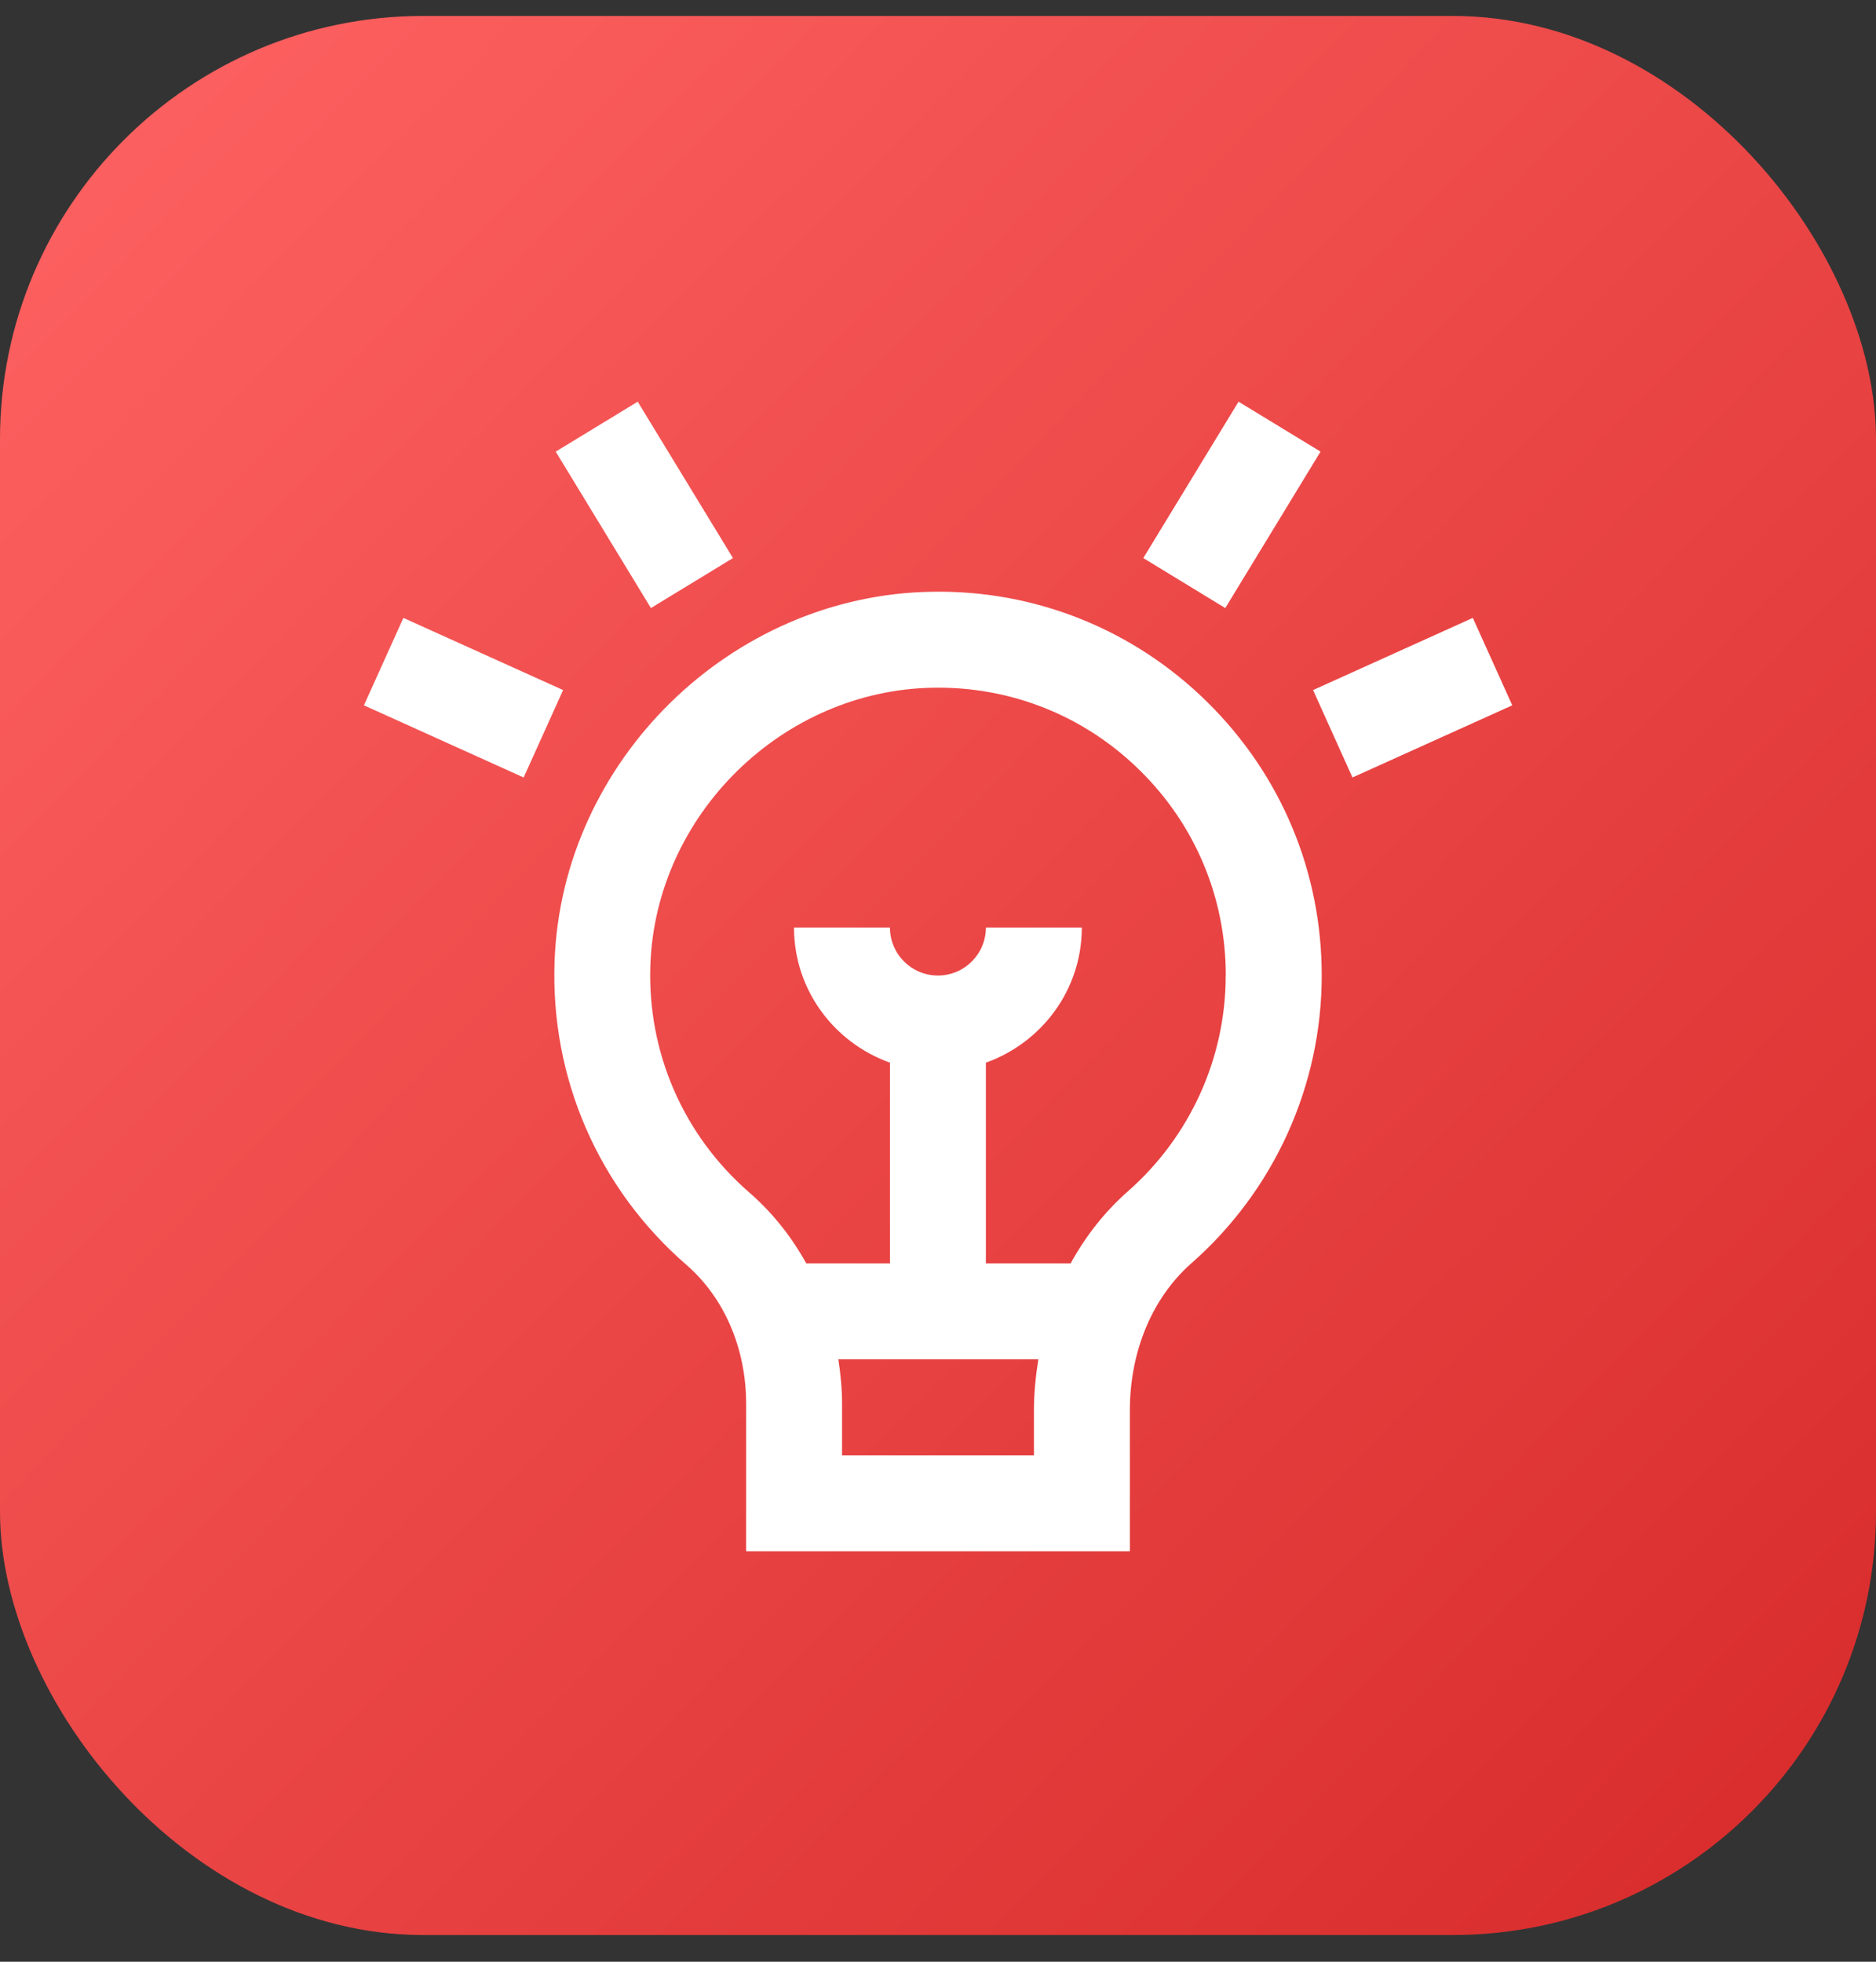
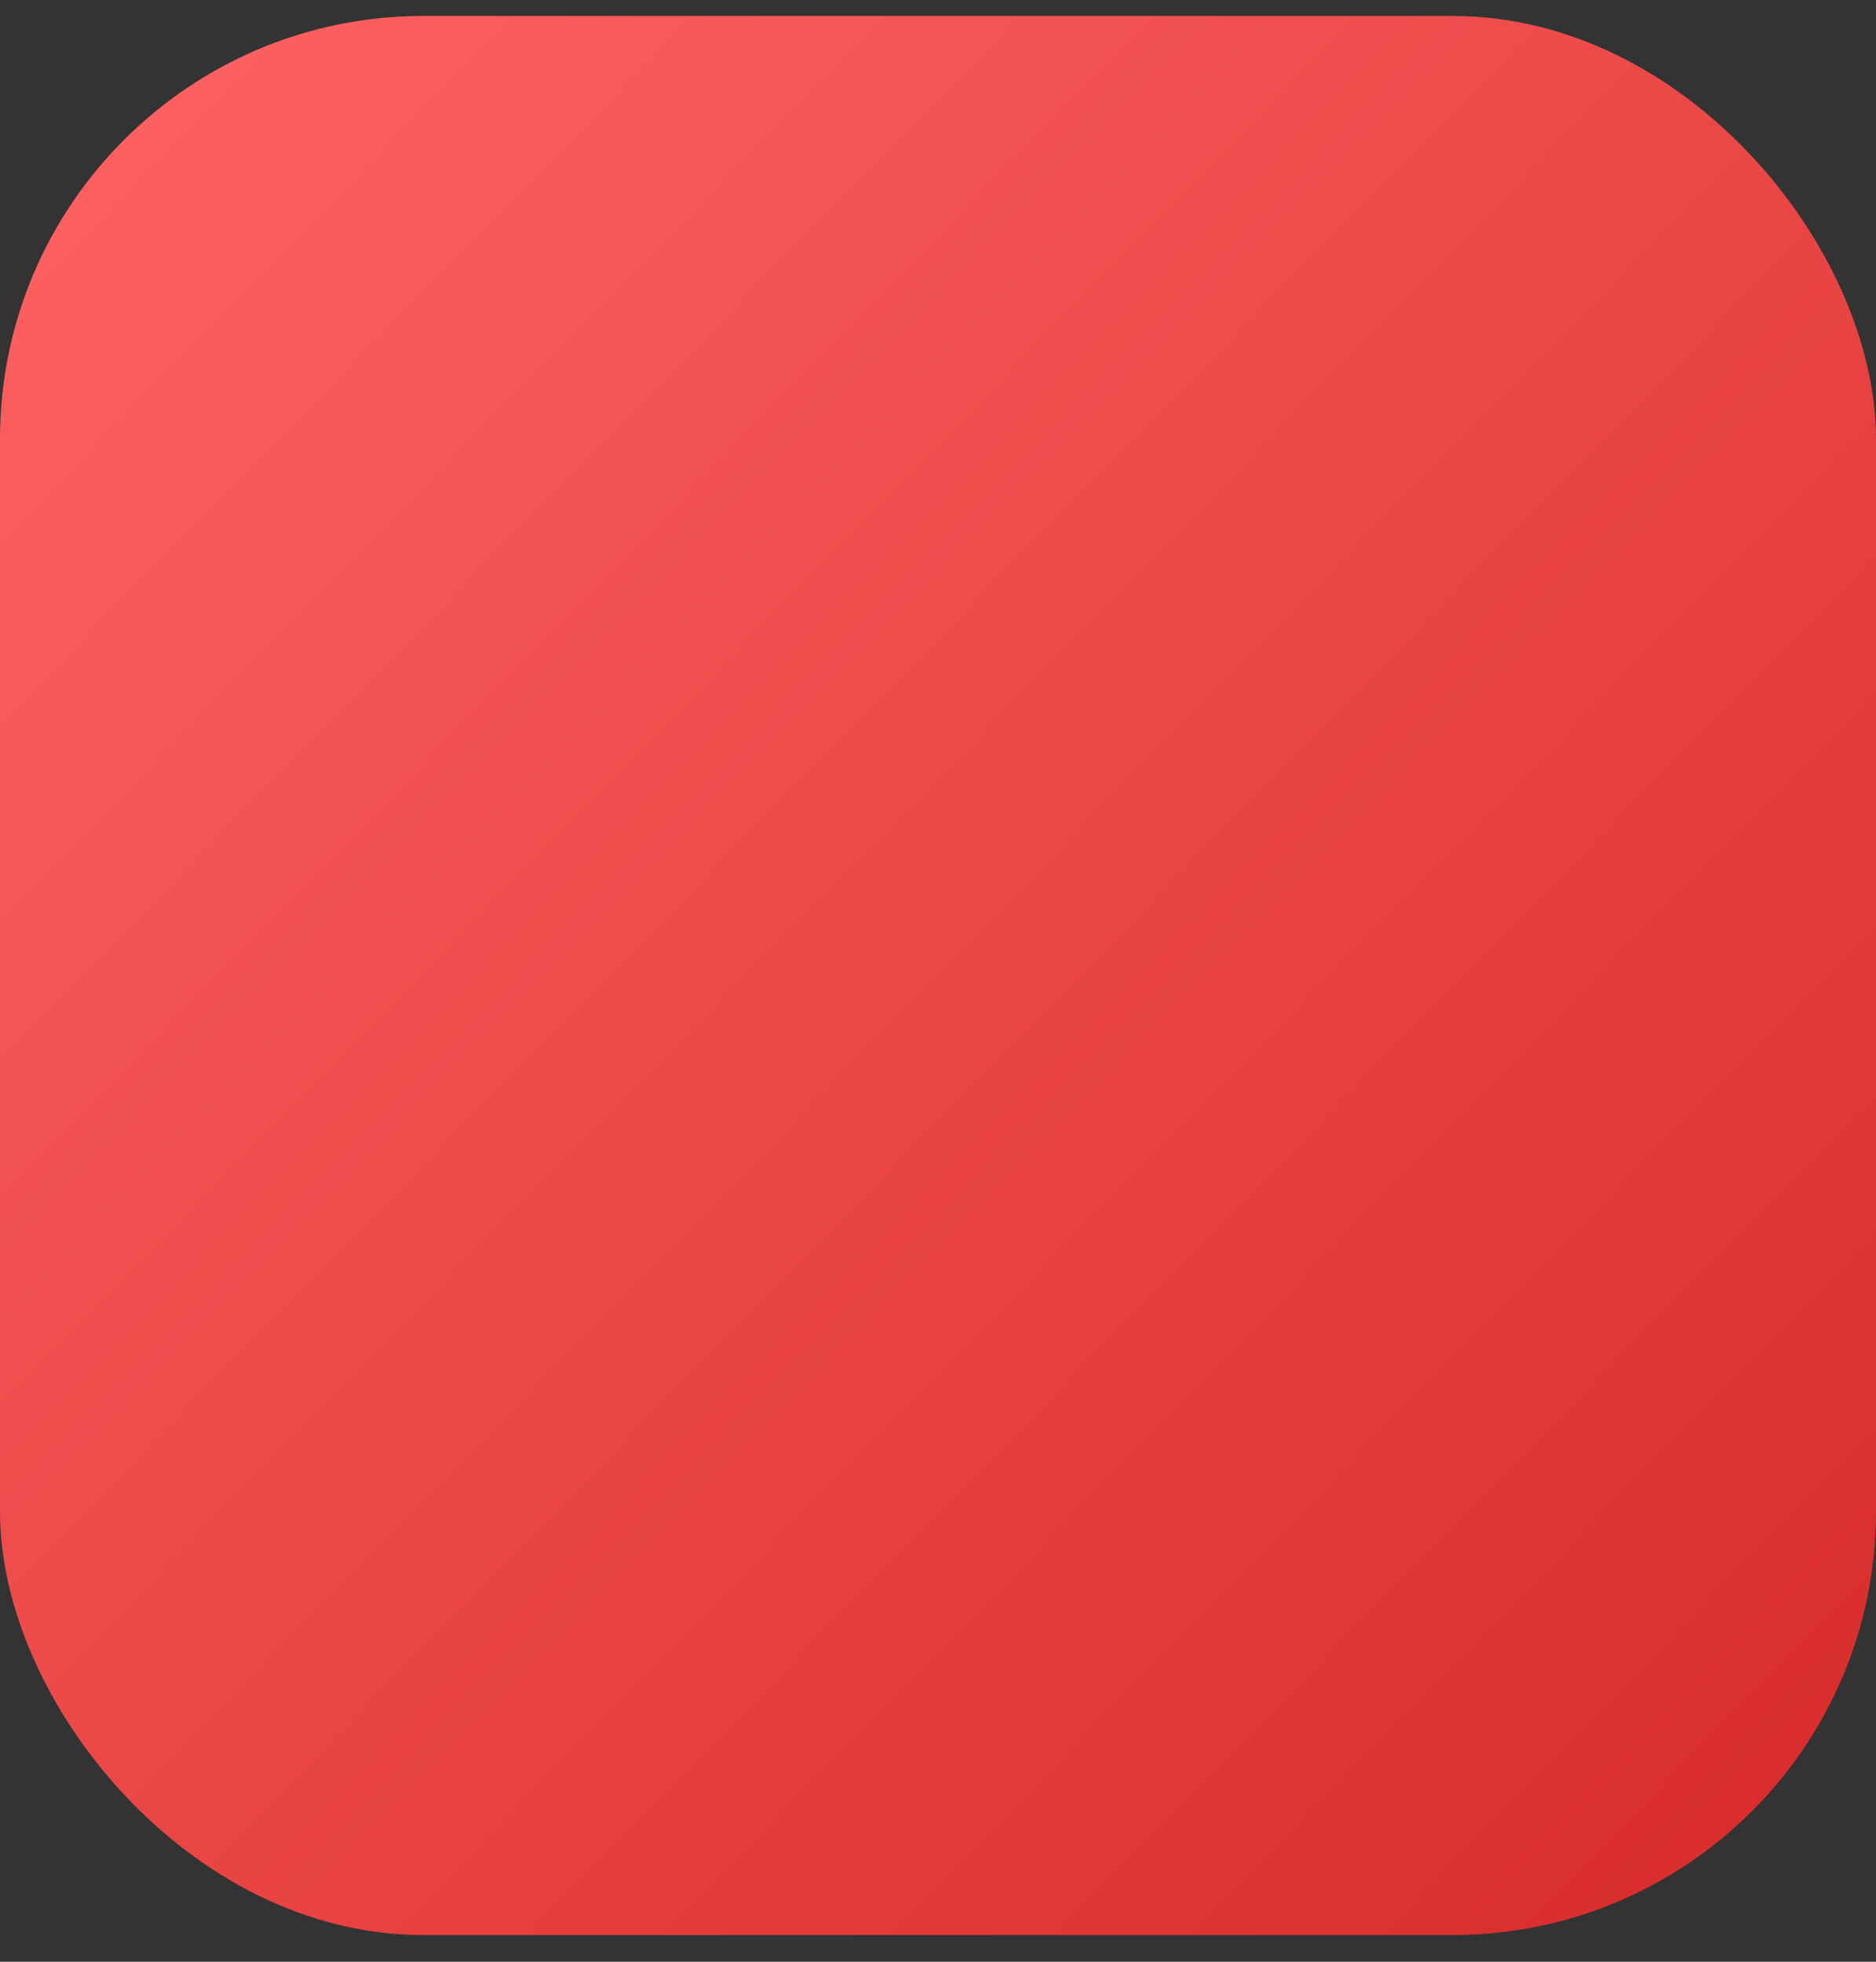
<svg xmlns="http://www.w3.org/2000/svg" width="44" height="46" viewBox="0 0 44 46" fill="none">
  <rect x="0" y="0" width="44" height="46" fill="#333333" stroke="none" />
  <rect x="0" y="0.374" width="44" height="45" rx="9.925" fill="url(#paint0_linear_4_1077)" />
  <g clip-path="url(#clip0_4_1077)">
-     <path d="M28.738 14.258L26.815 13.086L29.049 9.419L30.972 10.59L28.738 14.258ZM34.544 14.489L30.797 16.181L31.721 18.231L35.469 16.539L34.544 14.489ZM28.311 16.458C30.045 18.165 31 20.443 31 22.874C31 25.456 29.886 27.915 27.942 29.623C27.027 30.429 26.5 31.685 26.5 33.07V36.374H17.5V32.92C17.5 31.621 16.991 30.433 16.101 29.661C14.035 27.869 12.908 25.276 13.007 22.544C13.175 17.843 17.141 13.954 21.847 13.876C24.266 13.829 26.578 14.751 28.311 16.458ZM24.25 33.071C24.25 32.664 24.291 32.265 24.354 31.875H19.663C19.715 32.218 19.75 32.566 19.75 32.921V34.125H24.25V33.071ZM28.75 22.875C28.75 21.051 28.034 19.341 26.733 18.063C25.434 16.783 23.706 16.094 21.884 16.126C18.354 16.185 15.381 19.101 15.254 22.625C15.18 24.673 16.026 26.618 17.573 27.962C18.114 28.431 18.562 28.996 18.91 29.625H20.873V24.918C19.567 24.452 18.623 23.215 18.623 21.75H20.873C20.873 22.371 21.377 22.875 21.998 22.875C22.619 22.875 23.123 22.371 23.123 21.75H25.373C25.373 23.215 24.429 24.452 23.123 24.918V29.625H25.111C25.462 28.985 25.913 28.411 26.455 27.934C27.912 26.653 28.748 24.81 28.748 22.875H28.75ZM17.191 13.086L14.957 9.419L13.034 10.59L15.267 14.258L17.191 13.086ZM9.461 14.489L8.536 16.539L12.282 18.231L13.207 16.181L9.461 14.489Z" fill="white" />
-   </g>
+     </g>
  <defs>
    <linearGradient id="paint0_linear_4_1077" x1="0" y1="0.374" x2="44.989" y2="44.363" gradientUnits="userSpaceOnUse">
      <stop stop-color="#FF6363" />
      <stop offset="1" stop-color="#D72A2A" />
    </linearGradient>
    <clipPath id="clip0_4_1077">
-       <rect width="27" height="27" fill="white" transform="translate(8.5 9.374)" />
-     </clipPath>
+       </clipPath>
  </defs>
</svg>